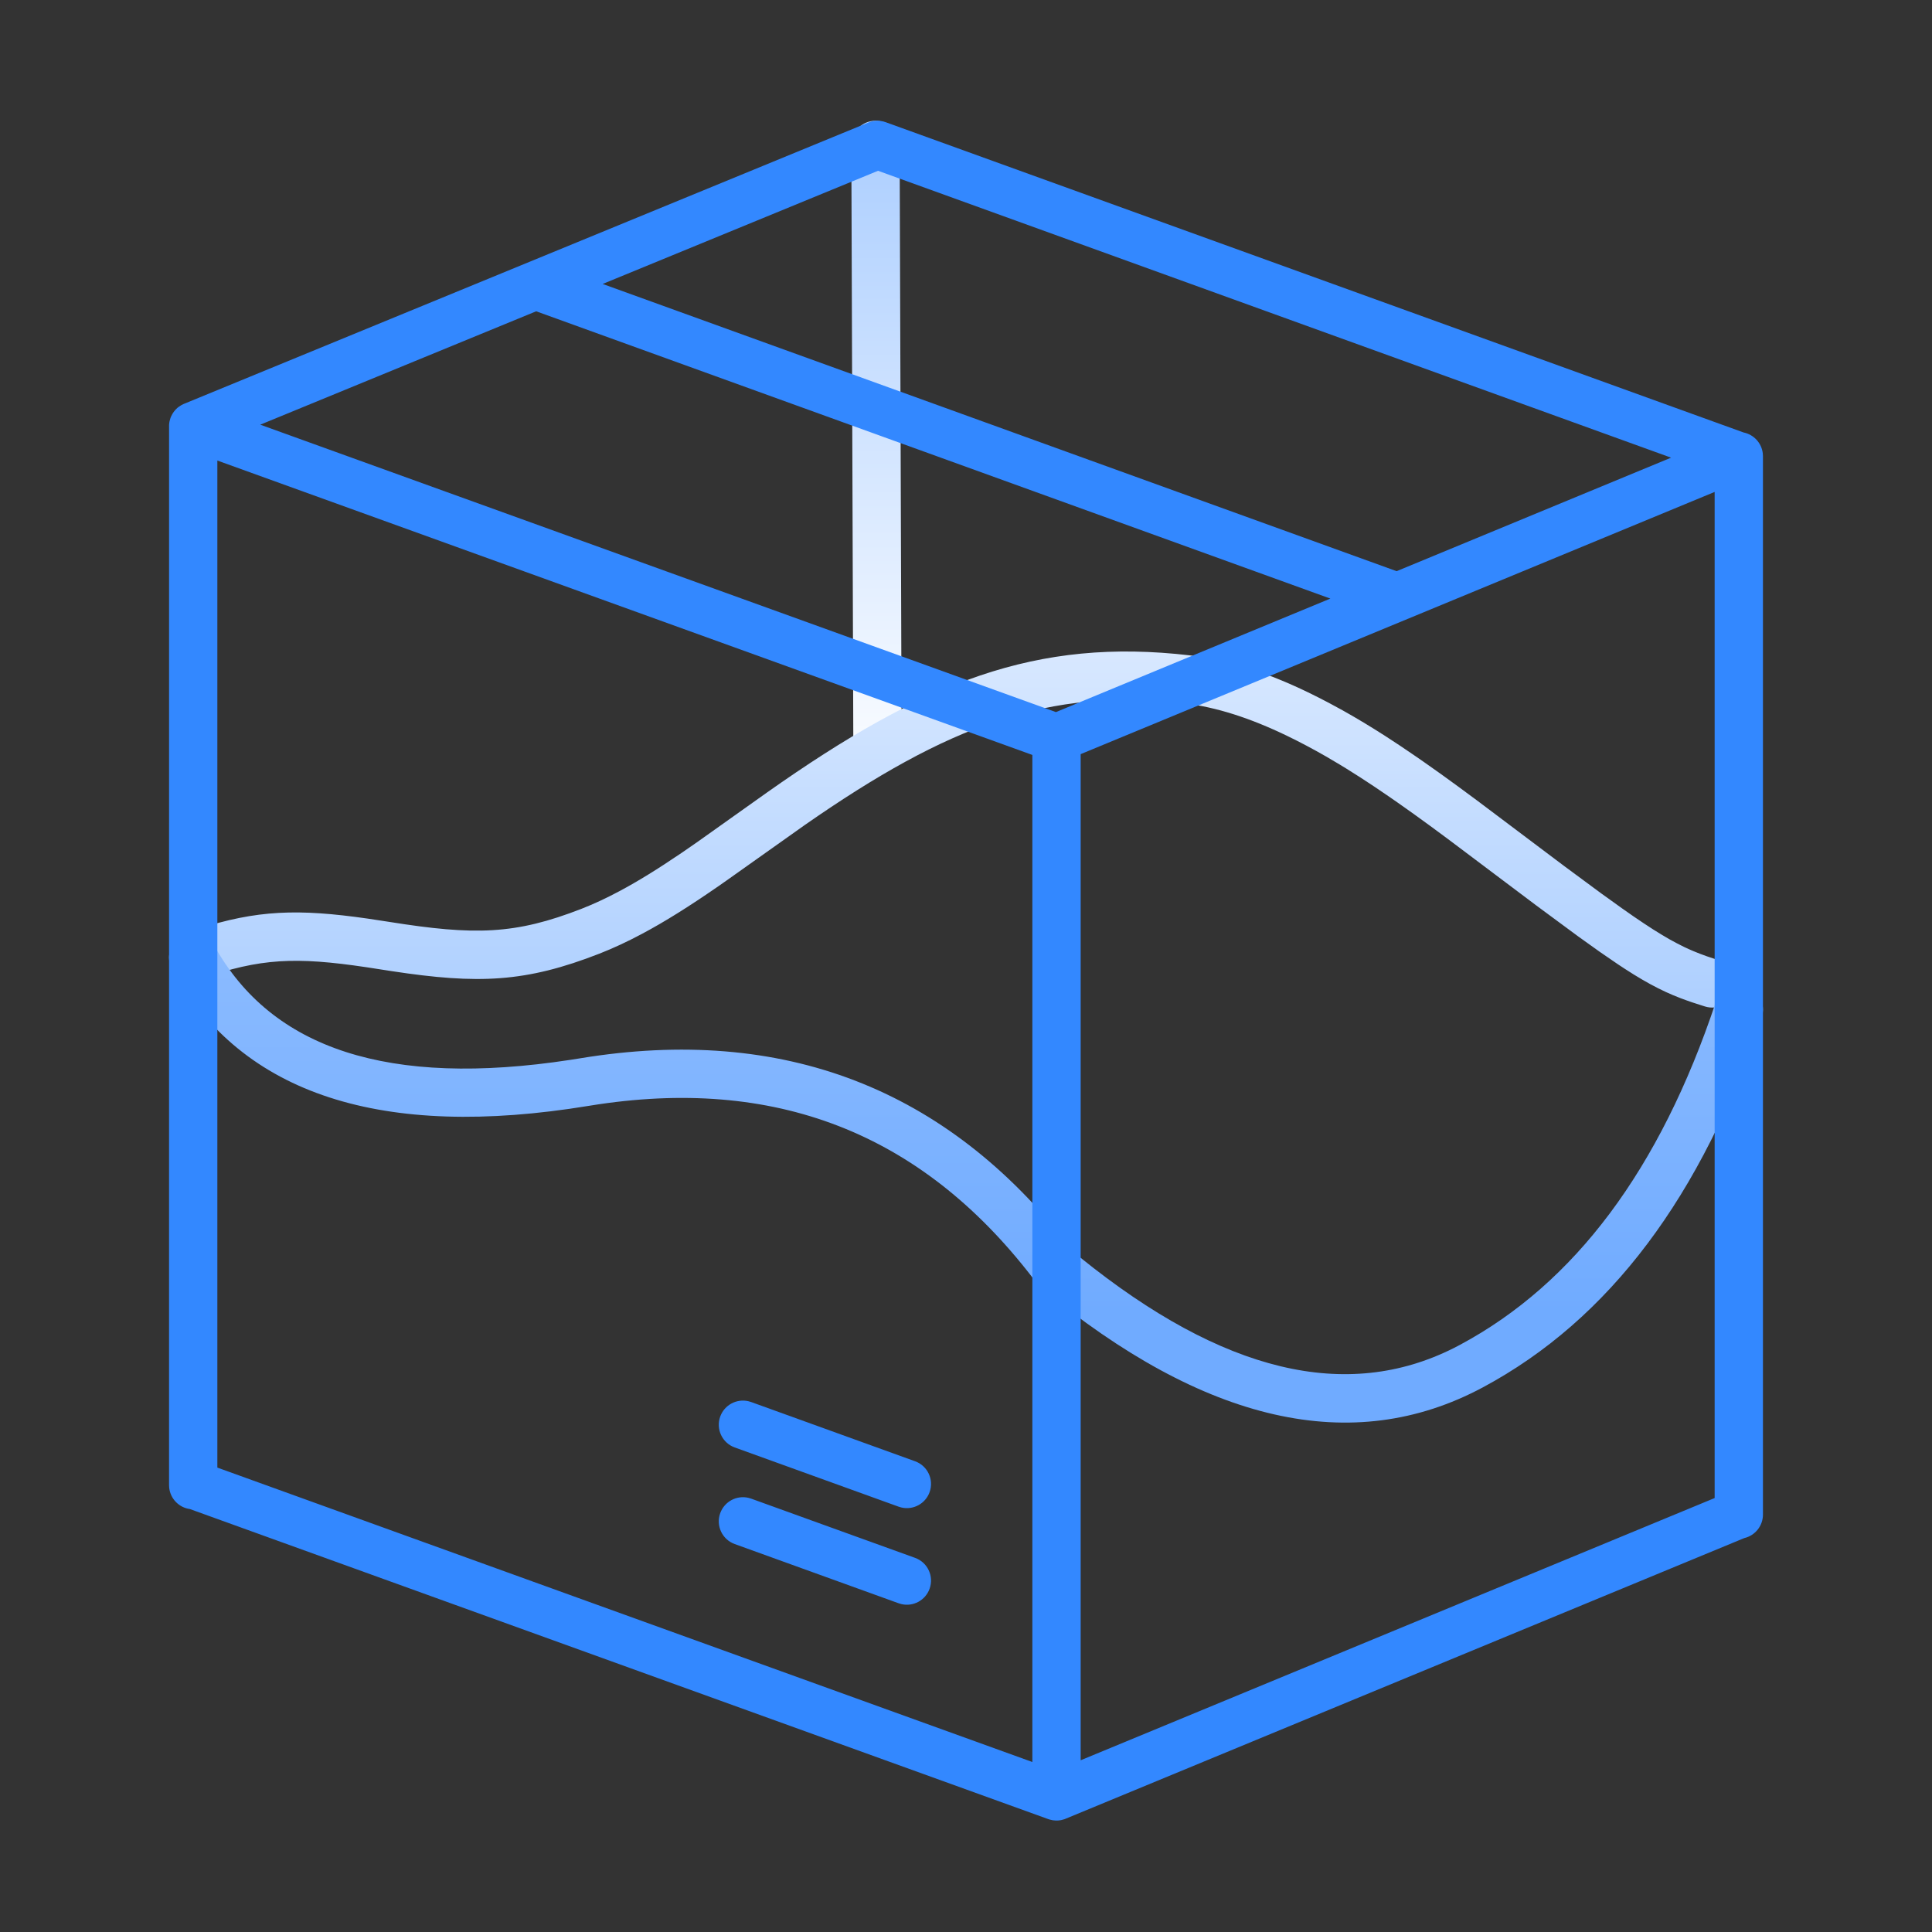
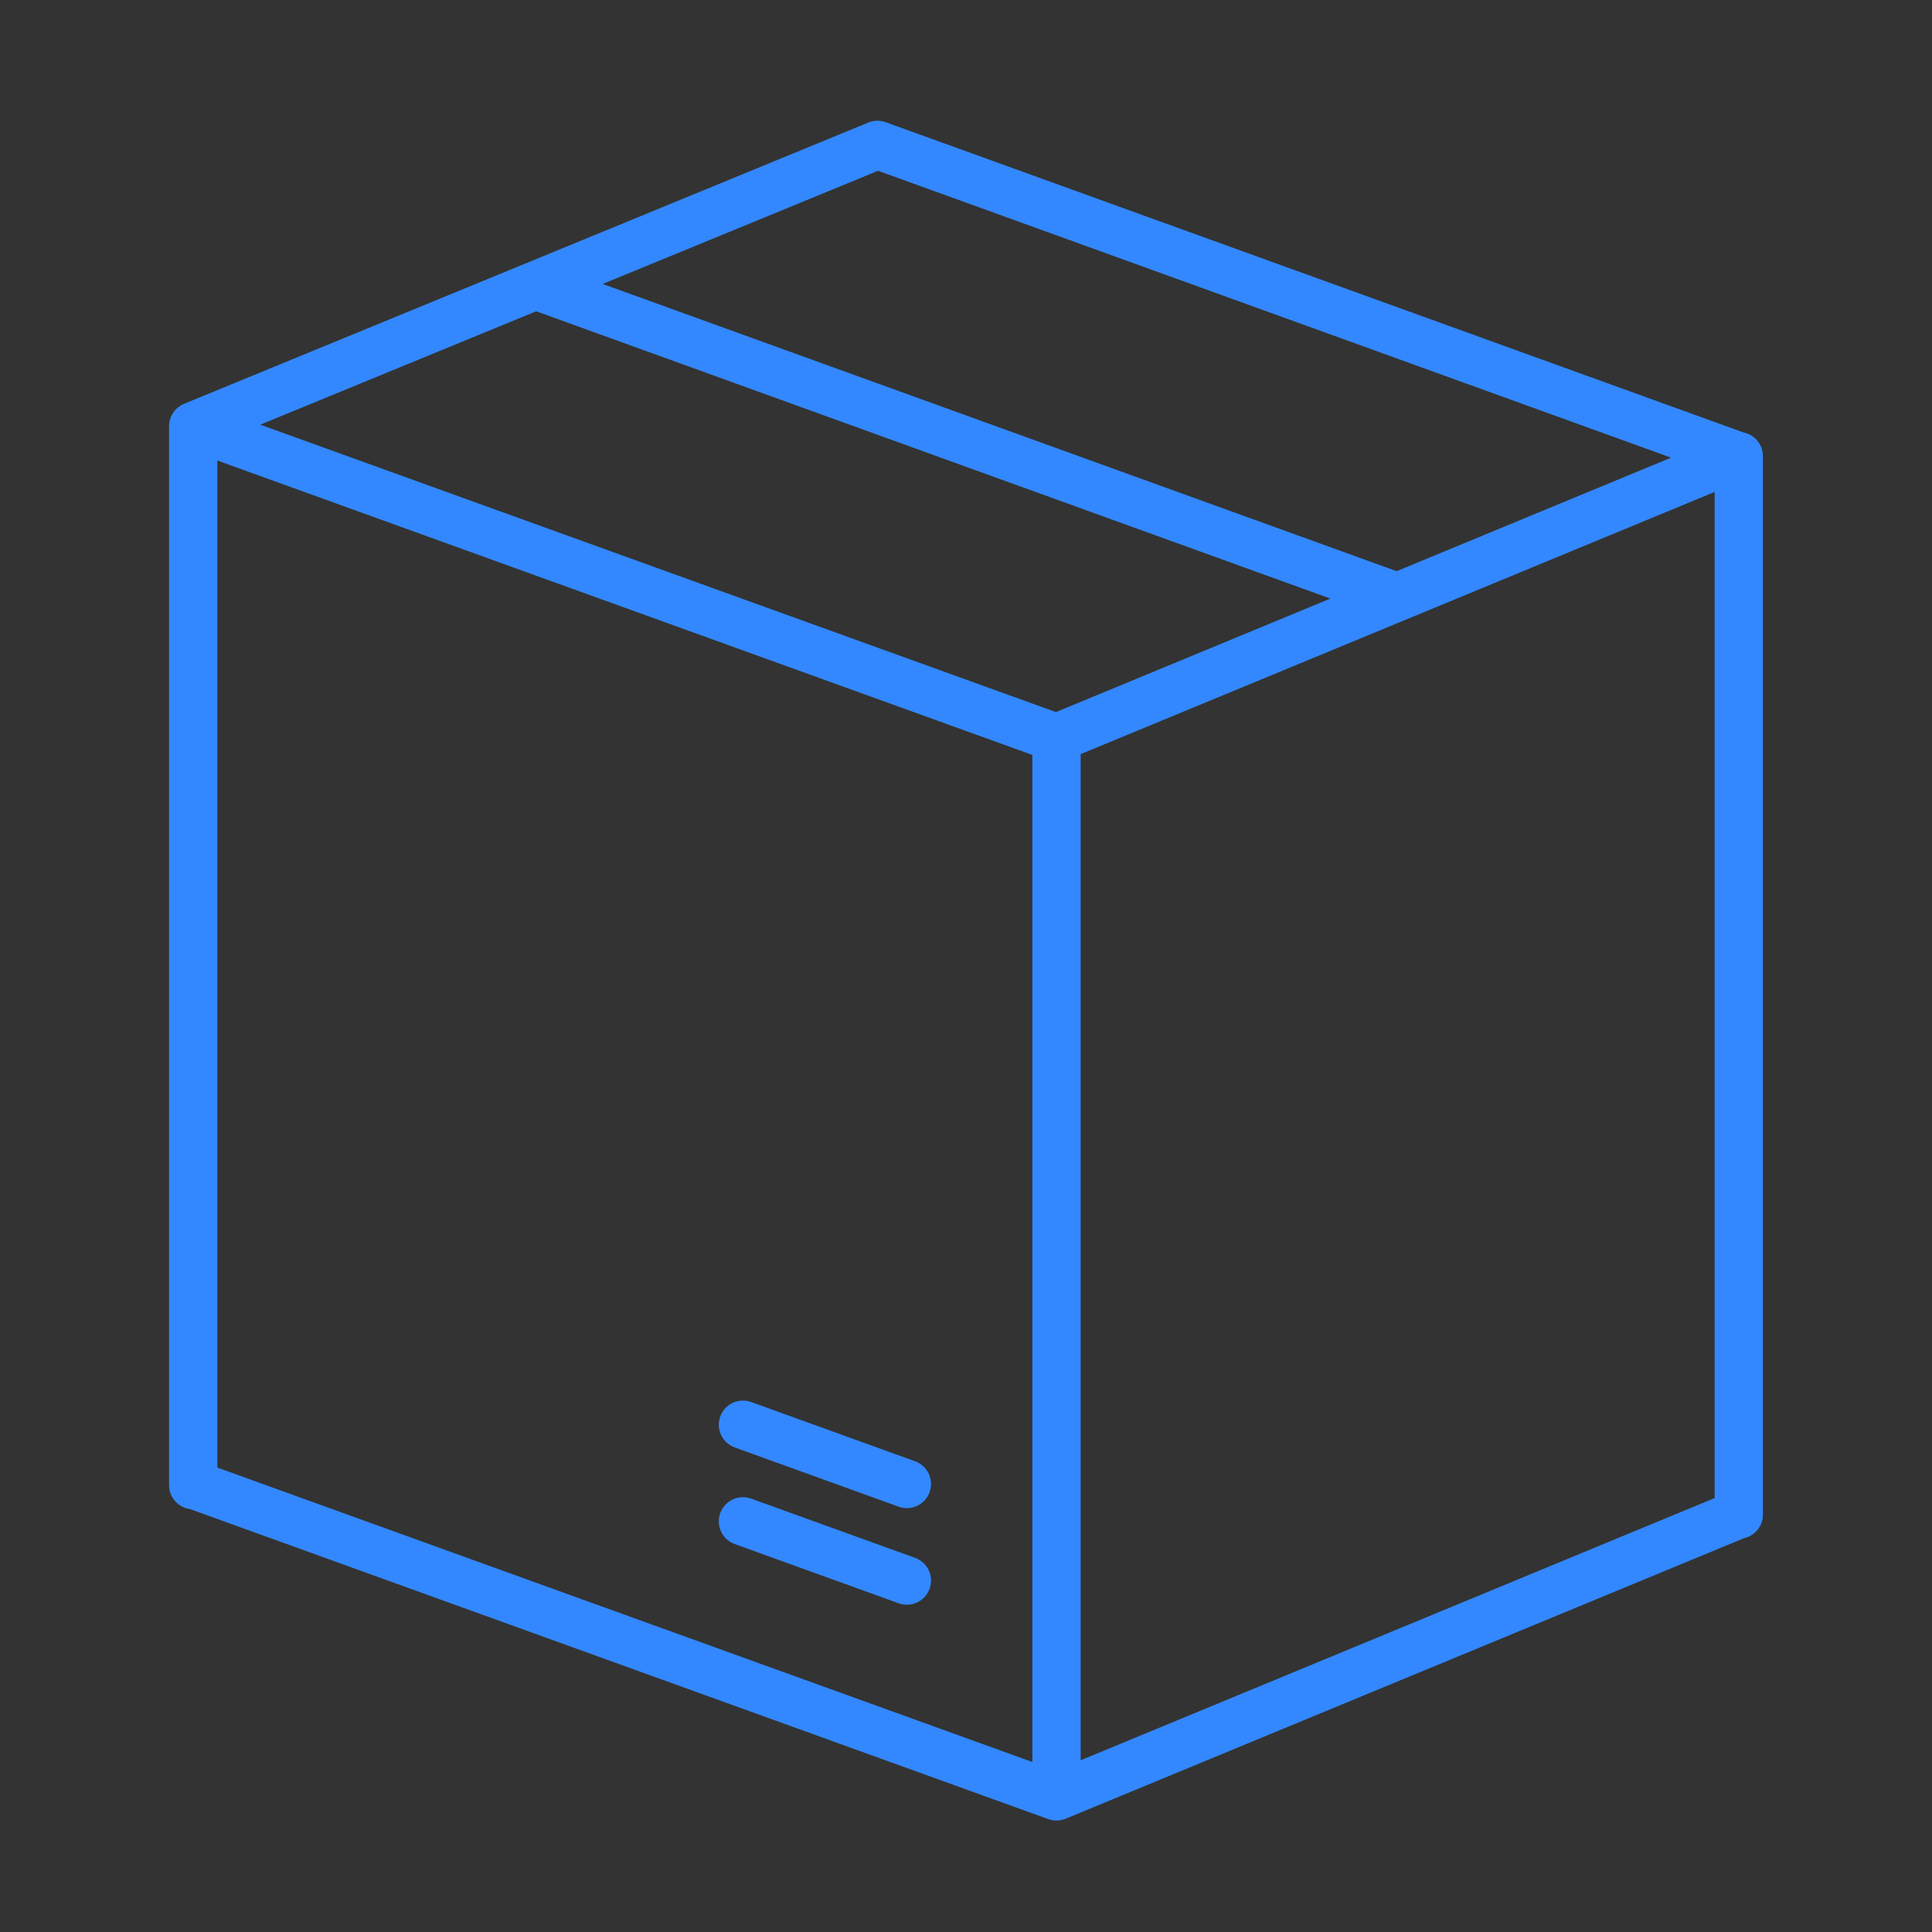
<svg xmlns="http://www.w3.org/2000/svg" width="80px" height="80px" viewBox="0 0 80 80" version="1.1">
  <rect x="0" y="0" width="80" height="80" fill="#333333" stroke="none" />
  <title>icon_qingliang</title>
  <defs>
    <linearGradient x1="50%" y1="3.365%" x2="50%" y2="105.217%" id="linearGradient-1">
      <stop stop-color="#ADCFFF" offset="0%" />
      <stop stop-color="#FFFFFF" offset="99.956%" />
    </linearGradient>
    <linearGradient x1="50%" y1="100%" x2="50%" y2="-84.889%" id="linearGradient-2">
      <stop stop-color="#ADCFFF" offset="0%" />
      <stop stop-color="#FFFFFF" offset="99.956%" />
    </linearGradient>
    <linearGradient x1="50%" y1="72.616%" x2="50%" y2="-84.889%" id="linearGradient-3">
      <stop stop-color="#70ABFF" offset="0%" />
      <stop stop-color="#ADCFFF" offset="100%" />
    </linearGradient>
  </defs>
  <g id="icon_qingliang" stroke="none" stroke-width="1" fill="none" fill-rule="evenodd">
    <g id="编组-122">
-       <rect id="Rectangle-Copy-2" x="0" y="0" width="80" height="80" />
      <g id="编组-121" transform="translate(7, 5)" fill-rule="nonzero">
-         <path d="M29.249,-1.19106566e-07 C29.761,-0.002 30.185,0.383 30.245,0.88 L30.252,0.997 L30.334,25.753 C30.336,26.305 29.89,26.755 29.337,26.757 C28.824,26.758 28.401,26.374 28.341,25.876 L28.334,25.76 L28.252,1.003 C28.25,0.451 28.696,0.002 29.249,-1.19106566e-07 Z" id="Stroke-88" fill="url(#linearGradient-1)" />
-         <path d="M24.766,27.811 C31.264,23.225 35.913,21.392 42.284,22.139 C43.835,22.321 45.447,22.839 47.162,23.667 C47.448,23.806 47.733,23.95 48.019,24.101 L48.592,24.412 C49.168,24.734 49.754,25.087 50.368,25.481 L50.991,25.89 L51.638,26.329 C51.748,26.404 51.859,26.481 51.971,26.56 L52.66,27.047 L53.382,27.571 L54.141,28.131 L57.782,30.87 L59.294,31.987 L60.178,32.622 L60.643,32.947 L61.065,33.232 L61.451,33.484 L61.805,33.703 L62.133,33.896 L62.442,34.063 L62.735,34.211 L62.925,34.299 L63.113,34.381 L63.394,34.494 L63.683,34.6 C63.847,34.657 64.015,34.711 64.192,34.766 C64.72,34.93 65.014,35.49 64.851,36.018 C64.687,36.545 64.127,36.84 63.599,36.676 C63.233,36.563 62.904,36.453 62.585,36.331 L62.273,36.206 L61.97,36.072 L61.662,35.923 L61.343,35.756 L61.008,35.567 L60.652,35.353 L60.268,35.109 L59.995,34.929 L59.238,34.41 L58.354,33.778 L56.615,32.494 L52.96,29.745 L52.225,29.202 L51.527,28.696 L50.863,28.226 C50.755,28.15 50.648,28.076 50.542,28.003 L49.921,27.581 L49.324,27.189 L48.746,26.824 C48.651,26.766 48.557,26.708 48.464,26.652 L47.909,26.324 C47.36,26.009 46.827,25.727 46.292,25.468 C44.764,24.731 43.36,24.279 42.051,24.126 C36.416,23.464 32.249,25.04 26.344,29.148 L23.089,31.457 L22.736,31.704 C21.531,32.536 20.541,33.159 19.58,33.671 C18.976,33.993 18.392,34.265 17.817,34.49 C14.77,35.679 12.809,35.759 9.228,35.214 L8.744,35.139 C5.609,34.639 4.107,34.628 1.792,35.374 C1.266,35.543 0.702,35.254 0.533,34.728 C0.364,34.203 0.653,33.639 1.178,33.47 C3.639,32.678 5.337,32.622 8.237,33.039 L9.122,33.174 C12.655,33.737 14.327,33.705 17.09,32.627 C17.588,32.432 18.102,32.193 18.64,31.906 C19.425,31.488 20.246,30.979 21.225,30.315 L21.873,29.867 L24.766,27.811 Z" id="路径-55" fill="url(#linearGradient-2)" />
-         <path d="M0.514,33.772 C0.997,33.504 1.606,33.678 1.874,34.161 C4.247,38.432 9.085,40.037 16.613,38.887 L17.042,38.819 C25.409,37.444 32.204,40.058 37.282,46.611 L37.47,46.858 L37.728,47.068 C43.65,51.852 48.767,53.048 53.201,50.819 L53.456,50.686 C58.198,48.145 61.734,43.431 64.051,36.485 C64.226,35.961 64.793,35.678 65.317,35.853 C65.84,36.028 66.123,36.594 65.949,37.118 C63.48,44.516 59.634,49.645 54.4,52.449 C49.001,55.342 42.859,53.909 36.111,48.33 C36.05,48.28 35.995,48.222 35.948,48.159 C31.376,42.063 25.371,39.603 17.789,40.727 L17.366,40.793 C8.844,42.194 3.018,40.339 0.126,35.132 C-0.142,34.649 0.032,34.04 0.514,33.772 Z" id="Stroke-80" fill="url(#linearGradient-3)" />
        <path d="M29.195,0.009 L29.288,0.001 L29.288,0.001 L29.394,0.002 L29.394,0.002 L29.481,0.011 L29.481,0.011 L29.585,0.032 L29.674,0.06 L65.198,12.908 C65.618,12.993 65.943,13.34 65.993,13.772 L66,13.889 L66,57.715 C66,58.189 65.67,58.586 65.226,58.689 L37.079,70.329 L37.079,70.329 L36.936,70.368 L36.936,70.368 L36.828,70.382 L36.828,70.382 L36.729,70.385 L36.729,70.385 L36.597,70.374 L36.597,70.374 L36.469,70.345 L36.469,70.345 L36.408,70.326 L0.864,57.487 C0.414,57.426 0.059,57.066 0.007,56.613 L0,56.496 L0.001,12.588 L0.001,12.588 L0.011,12.499 L0.011,12.499 L0.021,12.442 L0.021,12.442 L0.059,12.306 L0.059,12.306 L0.087,12.239 L0.087,12.239 L0.137,12.142 L0.137,12.142 L0.193,12.056 L0.193,12.056 L0.258,11.975 L0.258,11.975 L0.34,11.894 L0.34,11.894 L0.398,11.848 L0.398,11.848 L0.515,11.772 L0.515,11.772 L0.595,11.732 L0.595,11.732 L28.954,0.075 L29.017,0.051 L29.017,0.051 L29.117,0.024 L29.117,0.024 L29.195,0.009 L29.195,0.009 Z M2,14.07 L2,55.77 L35.748,67.961 L35.748,26.261 L2,14.07 Z M64,15.37 L37.748,26.227 L37.748,67.889 L64,57.031 L64,15.37 Z M23.991,57.022 L24.103,57.055 L30.892,59.508 C31.411,59.695 31.68,60.268 31.492,60.788 C31.318,61.27 30.812,61.537 30.324,61.422 L30.212,61.389 L23.424,58.936 C22.904,58.749 22.635,58.176 22.823,57.656 C22.997,57.174 23.504,56.907 23.991,57.022 Z M23.991,53.022 L24.103,53.055 L30.892,55.508 C31.411,55.695 31.68,56.268 31.492,56.788 C31.318,57.27 30.812,57.537 30.324,57.422 L30.212,57.389 L23.424,54.936 C22.904,54.749 22.635,54.176 22.823,53.656 C22.997,53.174 23.504,52.907 23.991,53.022 Z M15.202,7.89 L3.777,12.585 L36.723,24.486 L48.087,19.786 L15.202,7.89 Z M29.358,2.072 L17.955,6.758 L50.831,18.651 L62.196,13.951 L29.358,2.072 Z" id="形状" fill="#3388FF" />
      </g>
    </g>
  </g>
</svg>